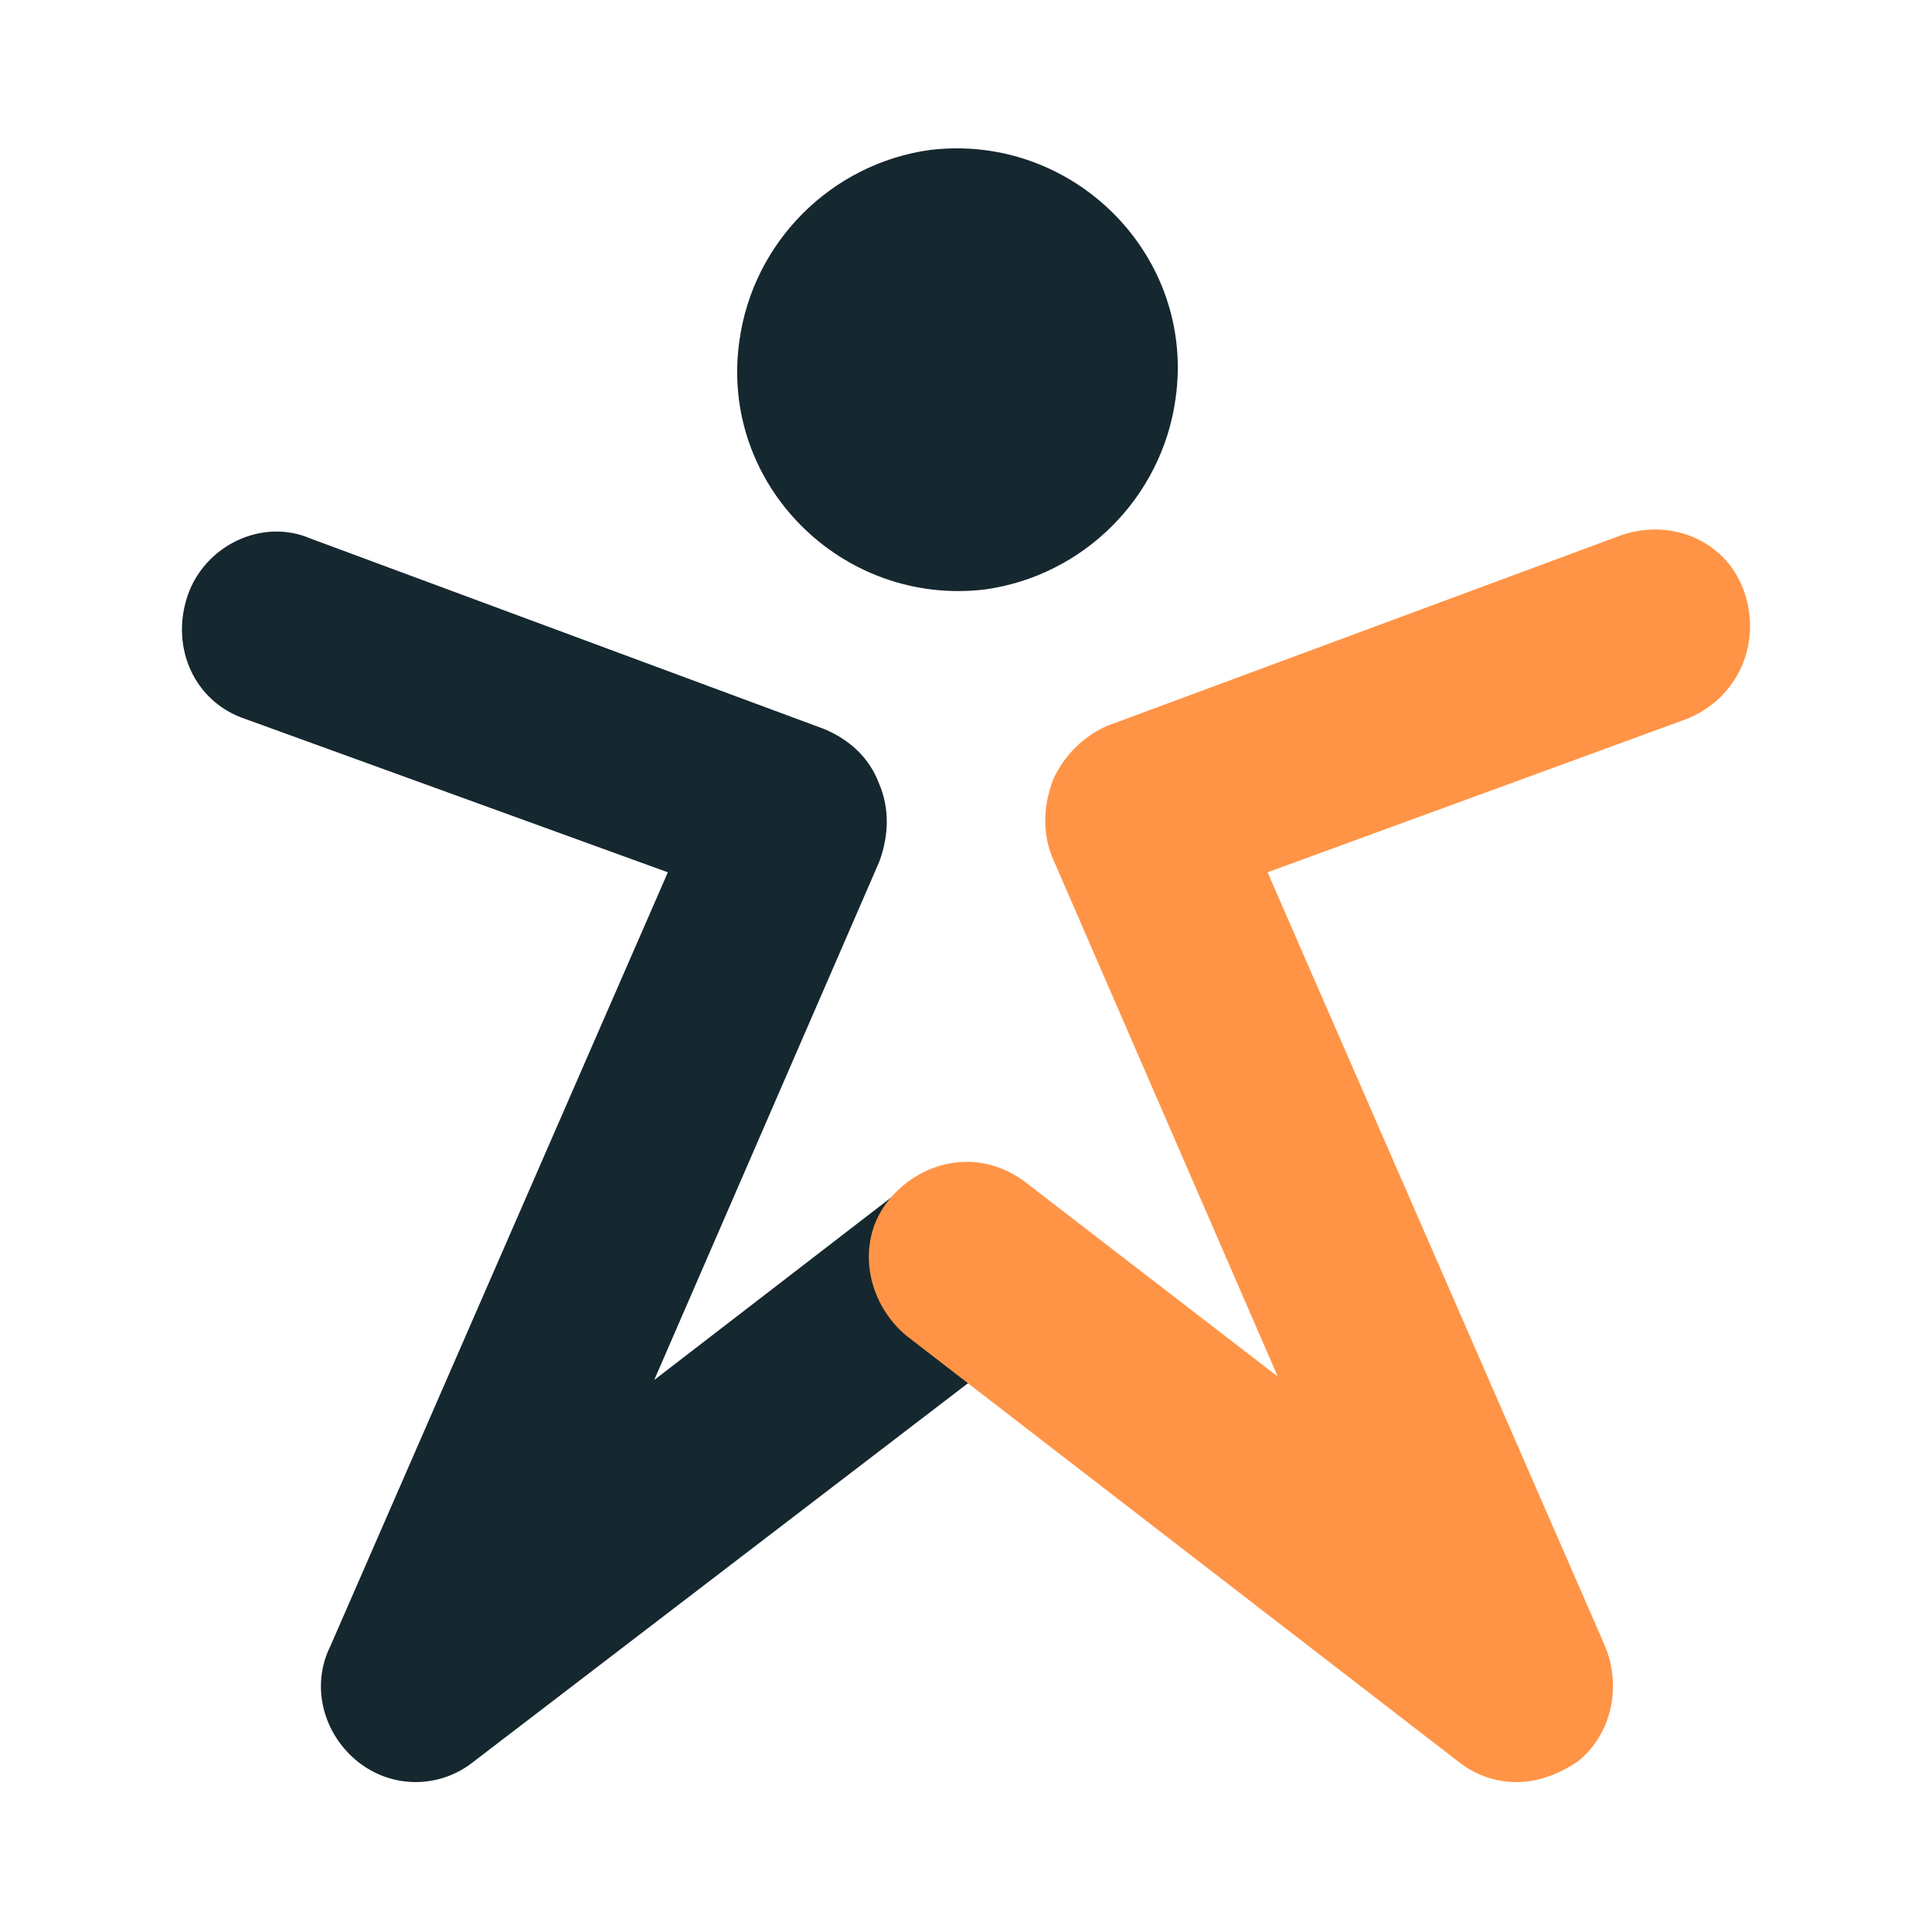
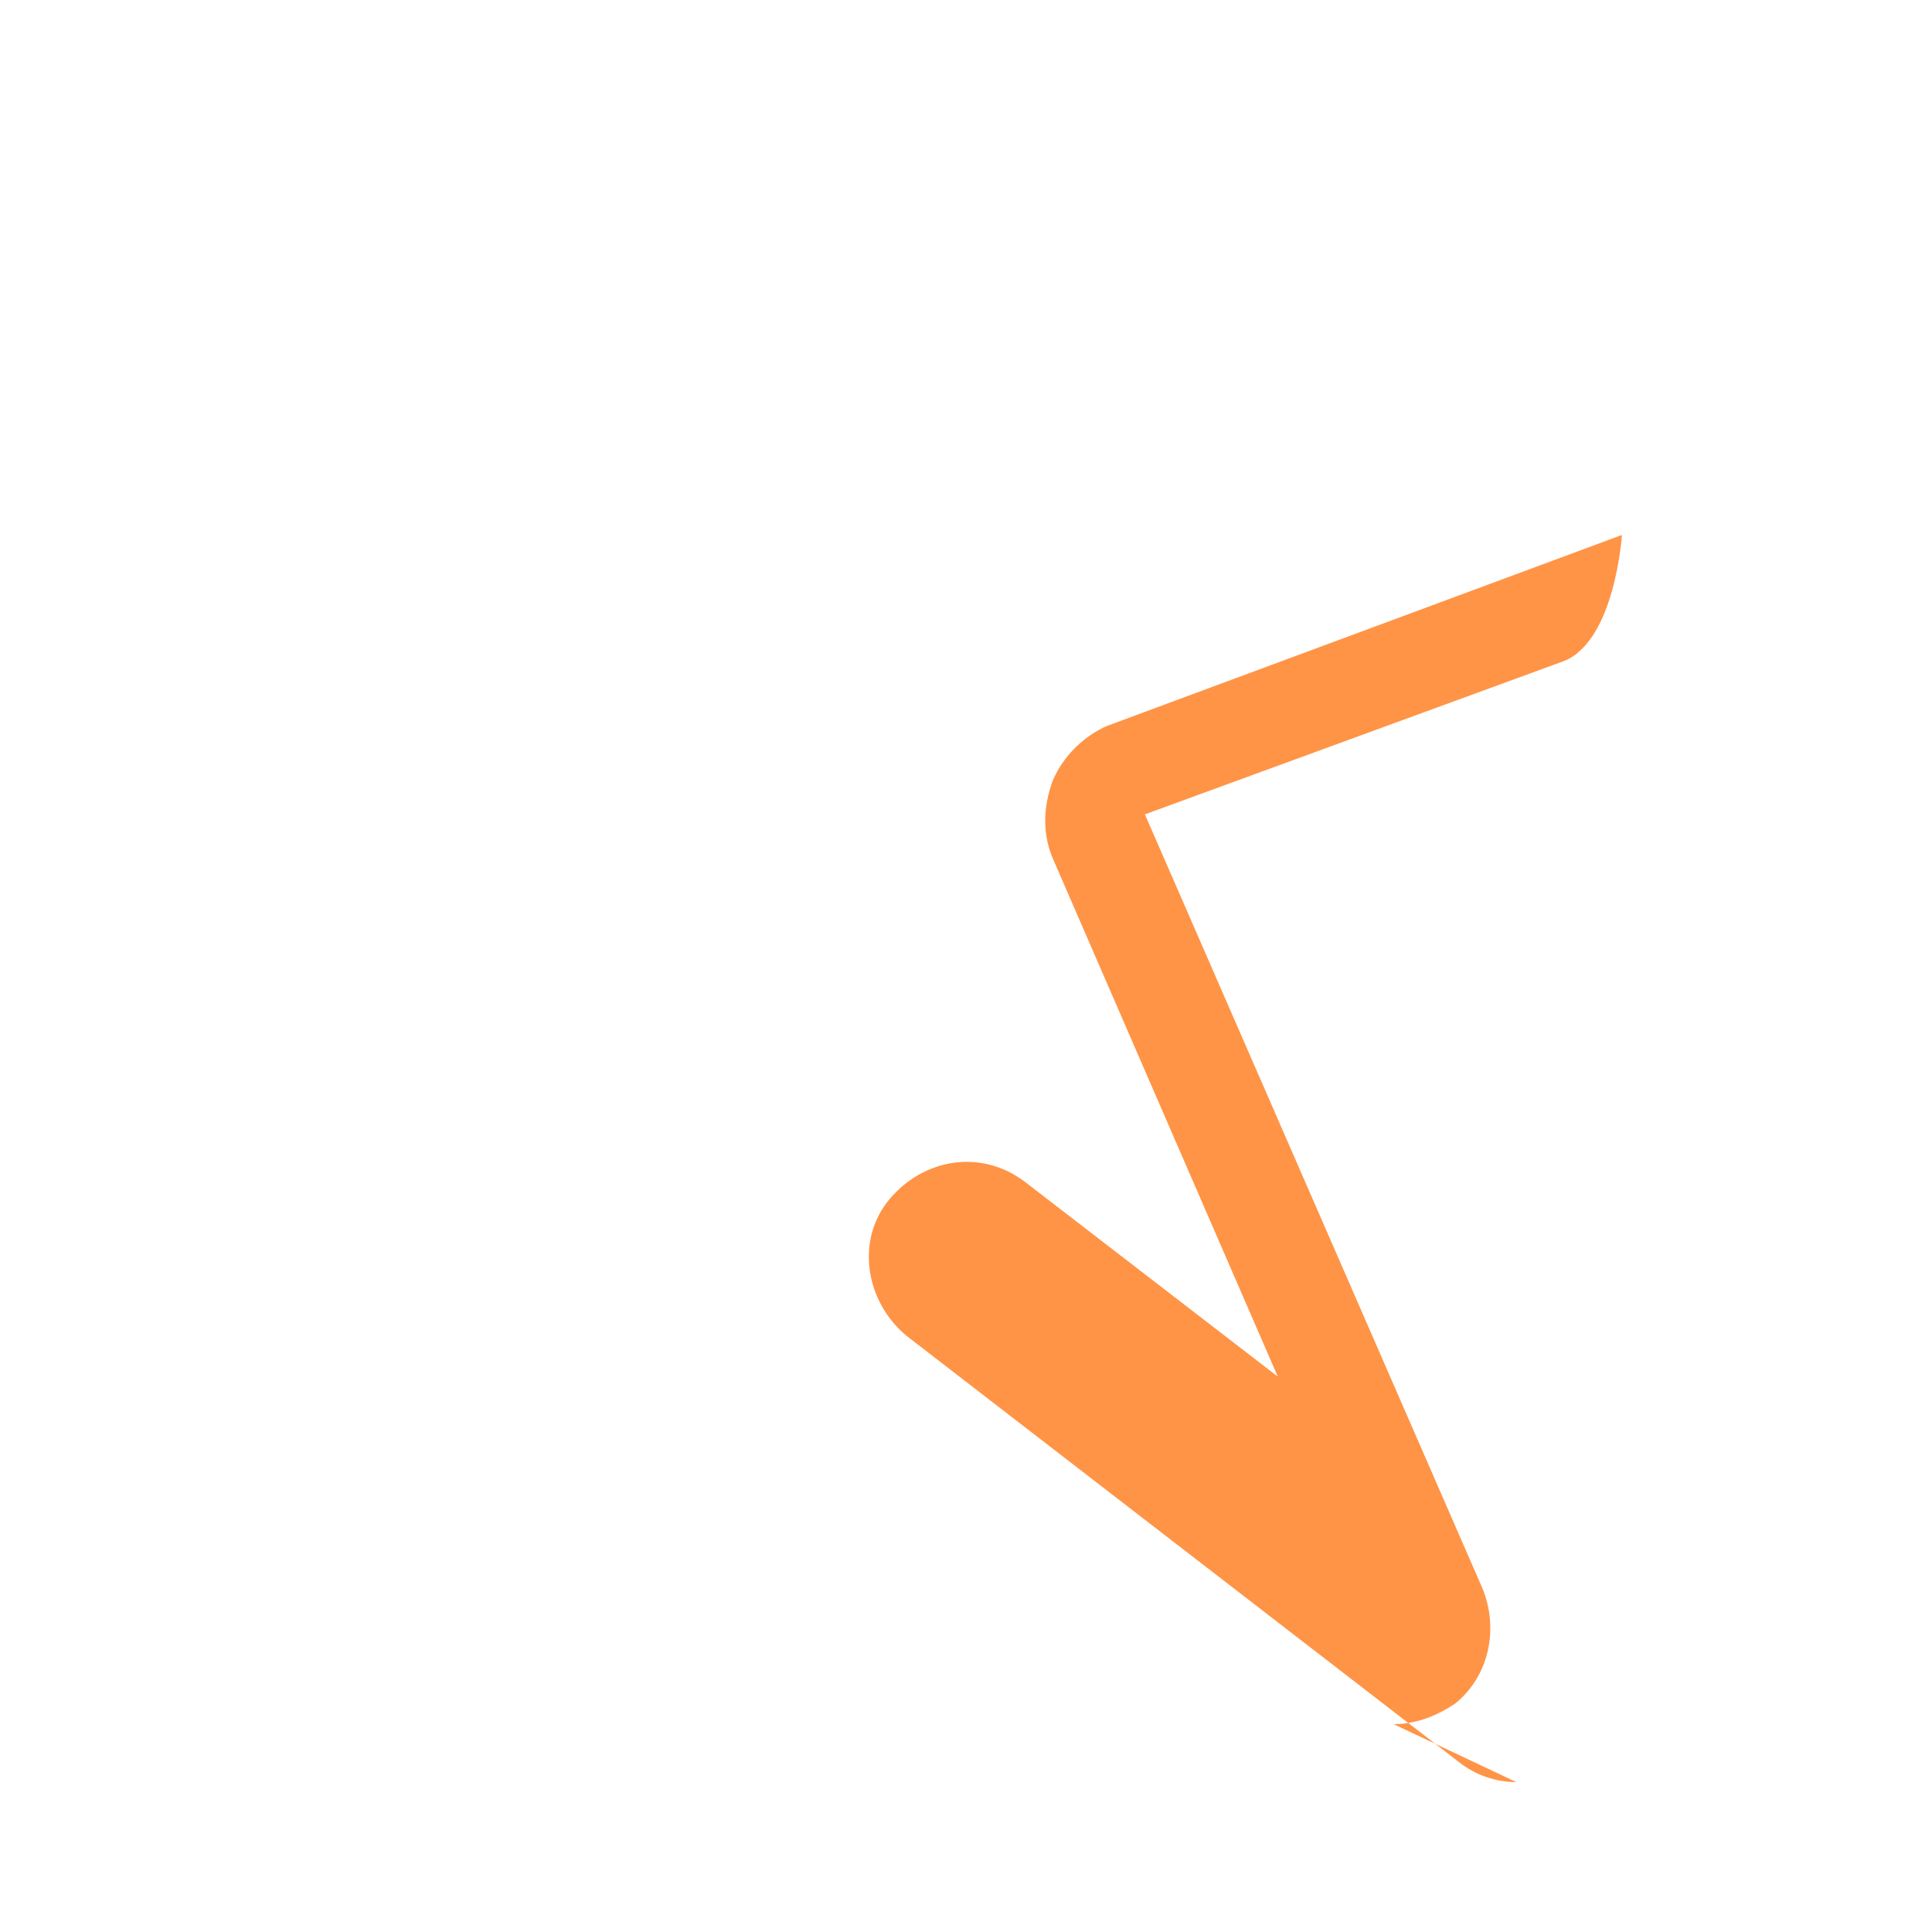
<svg xmlns="http://www.w3.org/2000/svg" xml:space="preserve" id="Calque_1" x="0" y="0" style="enable-background:new 0 0 56.7 56.7" version="1.1" viewBox="0 0 56.7 56.7">
  <style>.st0{fill:#15272f}</style>
-   <path d="M28.9 17.3c-4.2.5-7.8-3.1-7.2-7.3.4-2.9 2.7-5.2 5.6-5.6 4.2-.5 7.8 3.1 7.2 7.3-.4 2.9-2.7 5.2-5.6 5.6zM12.2 52.3c-.6 0-1.2-.2-1.7-.6-1-.8-1.4-2.2-.8-3.4l9.9-22.7-12.4-4.5C5.7 20.6 5 19 5.5 17.5c.5-1.5 2.2-2.3 3.6-1.7l15.1 5.6c.7.3 1.3.8 1.6 1.6.3.7.3 1.5 0 2.3l-6.6 15.2 7.4-5.7c1.2-1 3-.7 4 .5s.7 3-.5 4L13.9 51.7c-.5.4-1.1.6-1.7.6z" class="st0" />
-   <path d="M44.5 52.3c-.6 0-1.2-.2-1.7-.6L26.6 39.2c-1.2-1-1.5-2.8-.5-4 1-1.2 2.7-1.5 4-.5l7.4 5.7-6.6-15.2c-.3-.7-.3-1.5 0-2.3.3-.7.9-1.3 1.6-1.6l15.1-5.6c1.5-.5 3.1.2 3.6 1.7s-.2 3.1-1.7 3.7l-12.3 4.5 9.9 22.7c.5 1.2.2 2.6-.8 3.4-.6.4-1.2.6-1.8.6z" style="fill:#ff9446" />
+   <path d="M44.5 52.3c-.6 0-1.2-.2-1.7-.6L26.6 39.2c-1.2-1-1.5-2.8-.5-4 1-1.2 2.7-1.5 4-.5l7.4 5.7-6.6-15.2c-.3-.7-.3-1.5 0-2.3.3-.7.9-1.3 1.6-1.6l15.1-5.6s-.2 3.1-1.7 3.7l-12.3 4.5 9.9 22.7c.5 1.2.2 2.6-.8 3.4-.6.4-1.2.6-1.8.6z" style="fill:#ff9446" />
</svg>